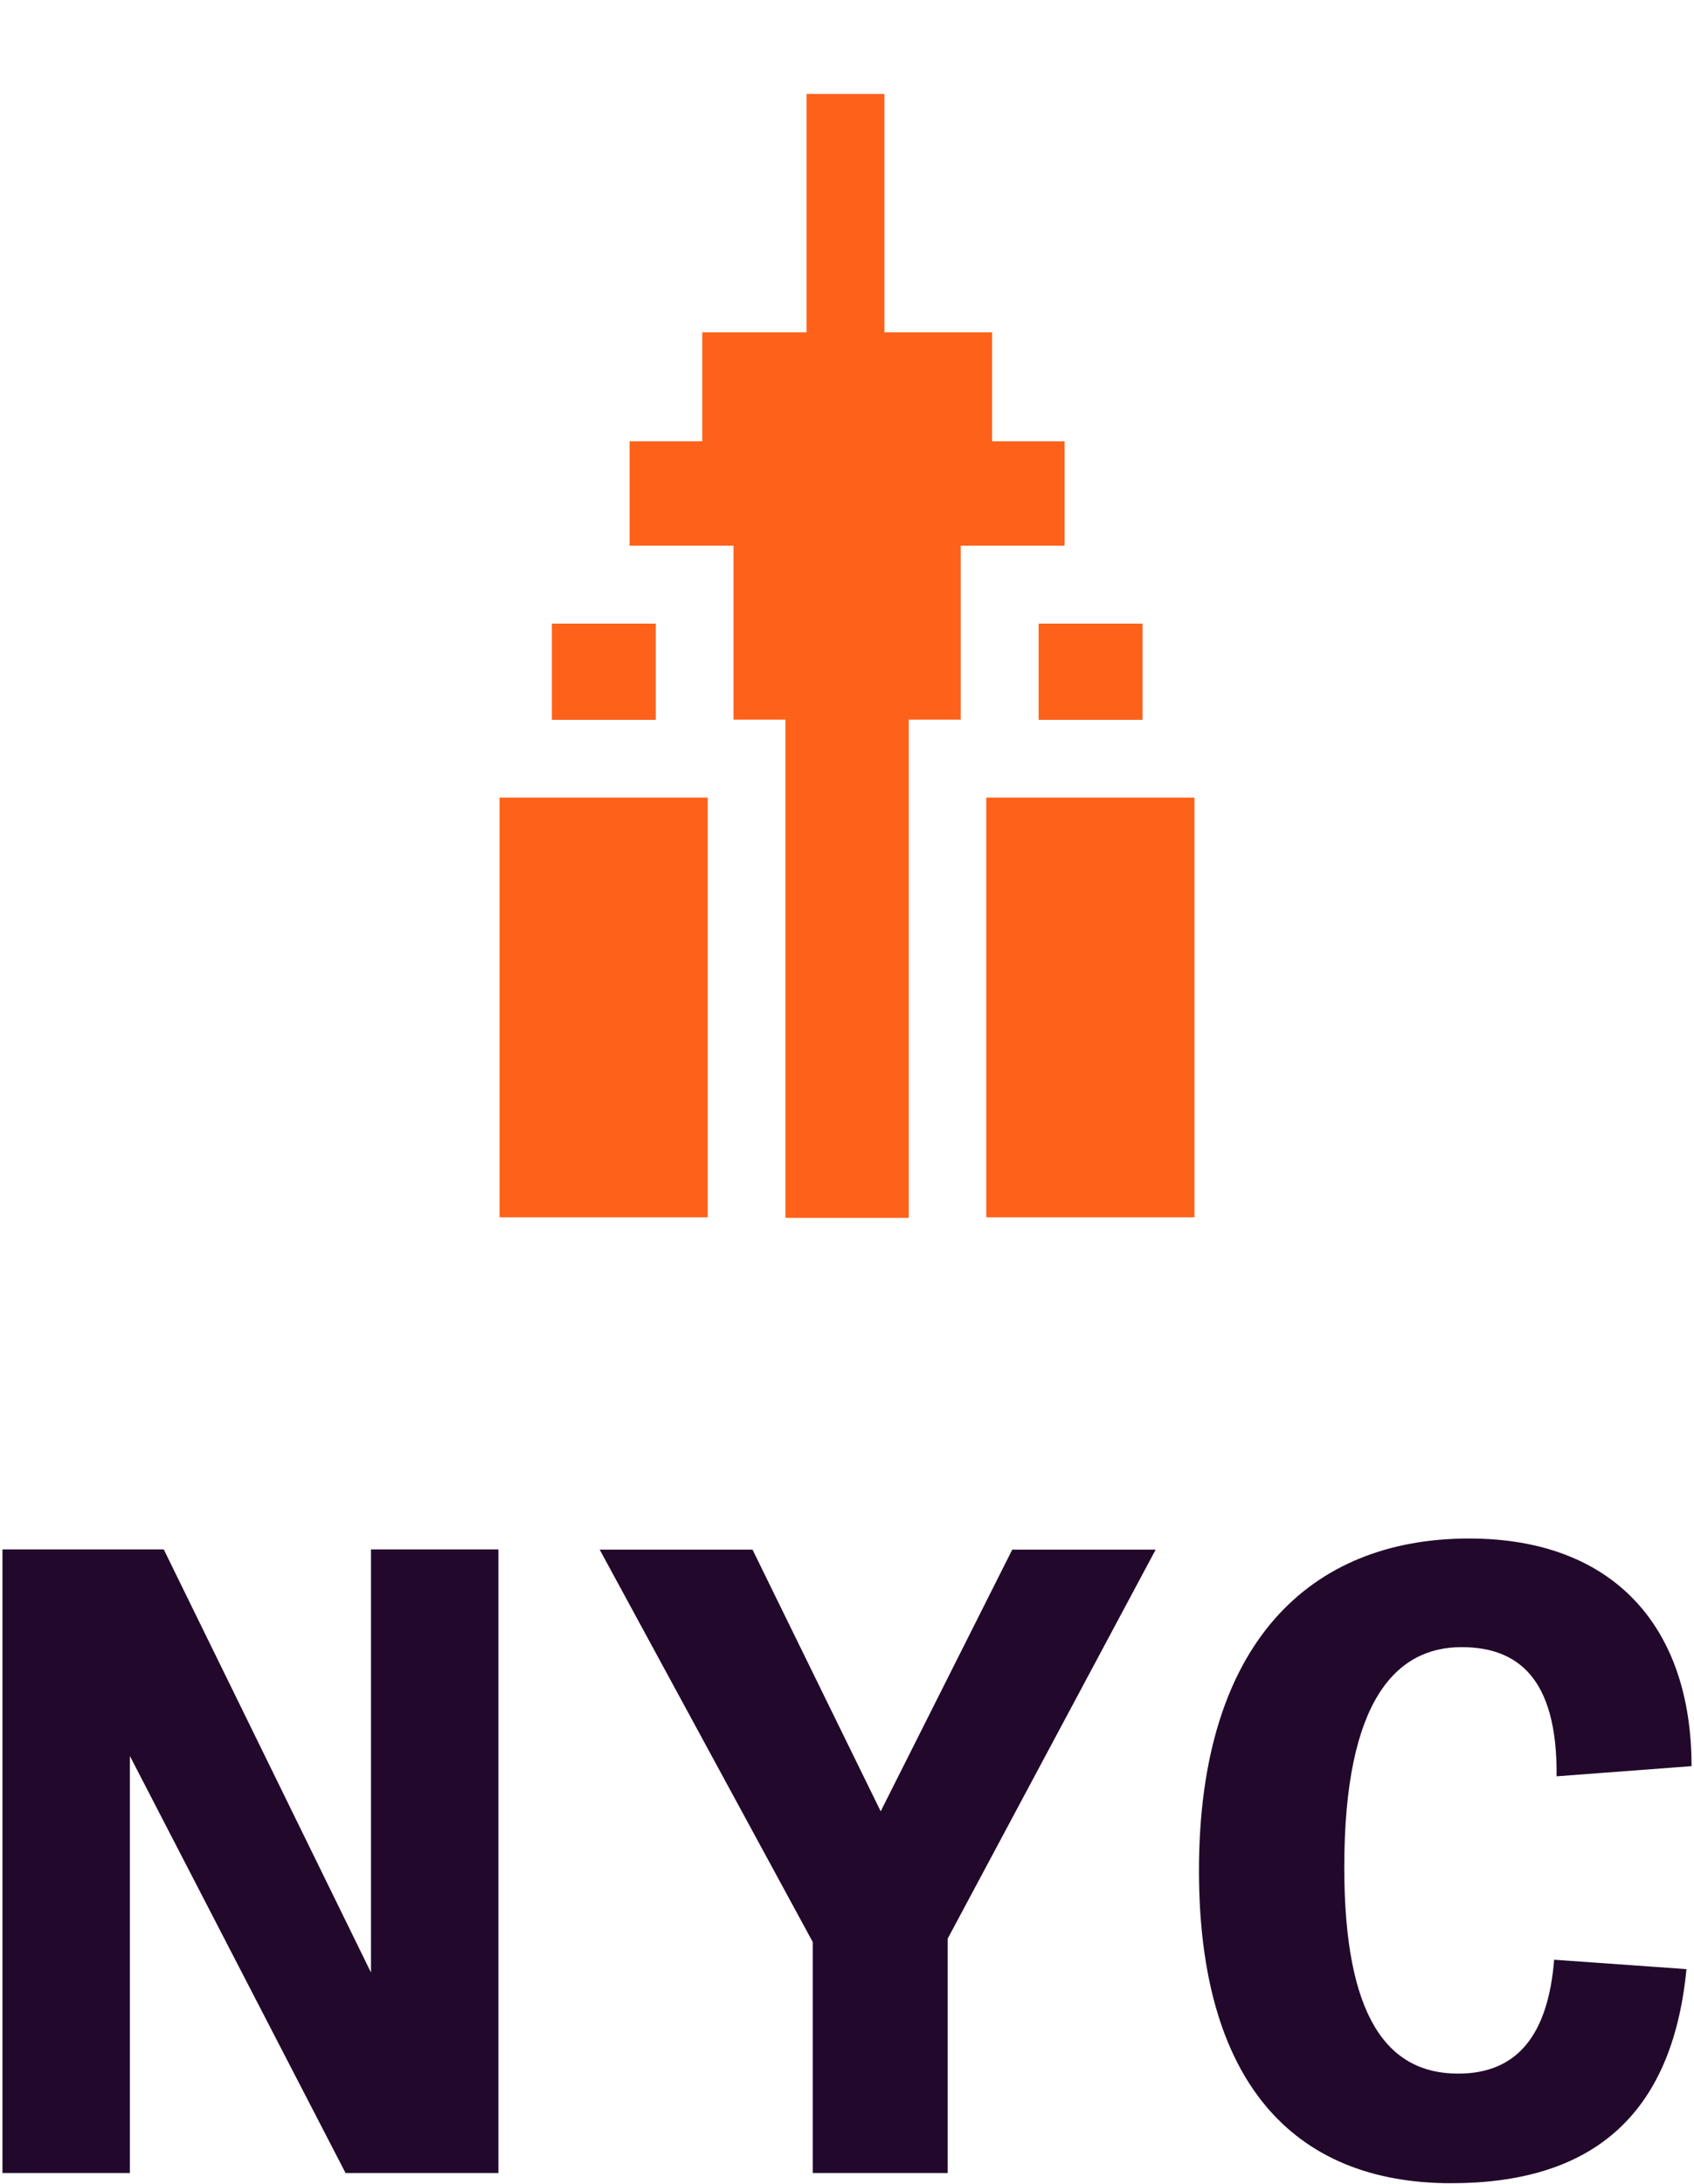
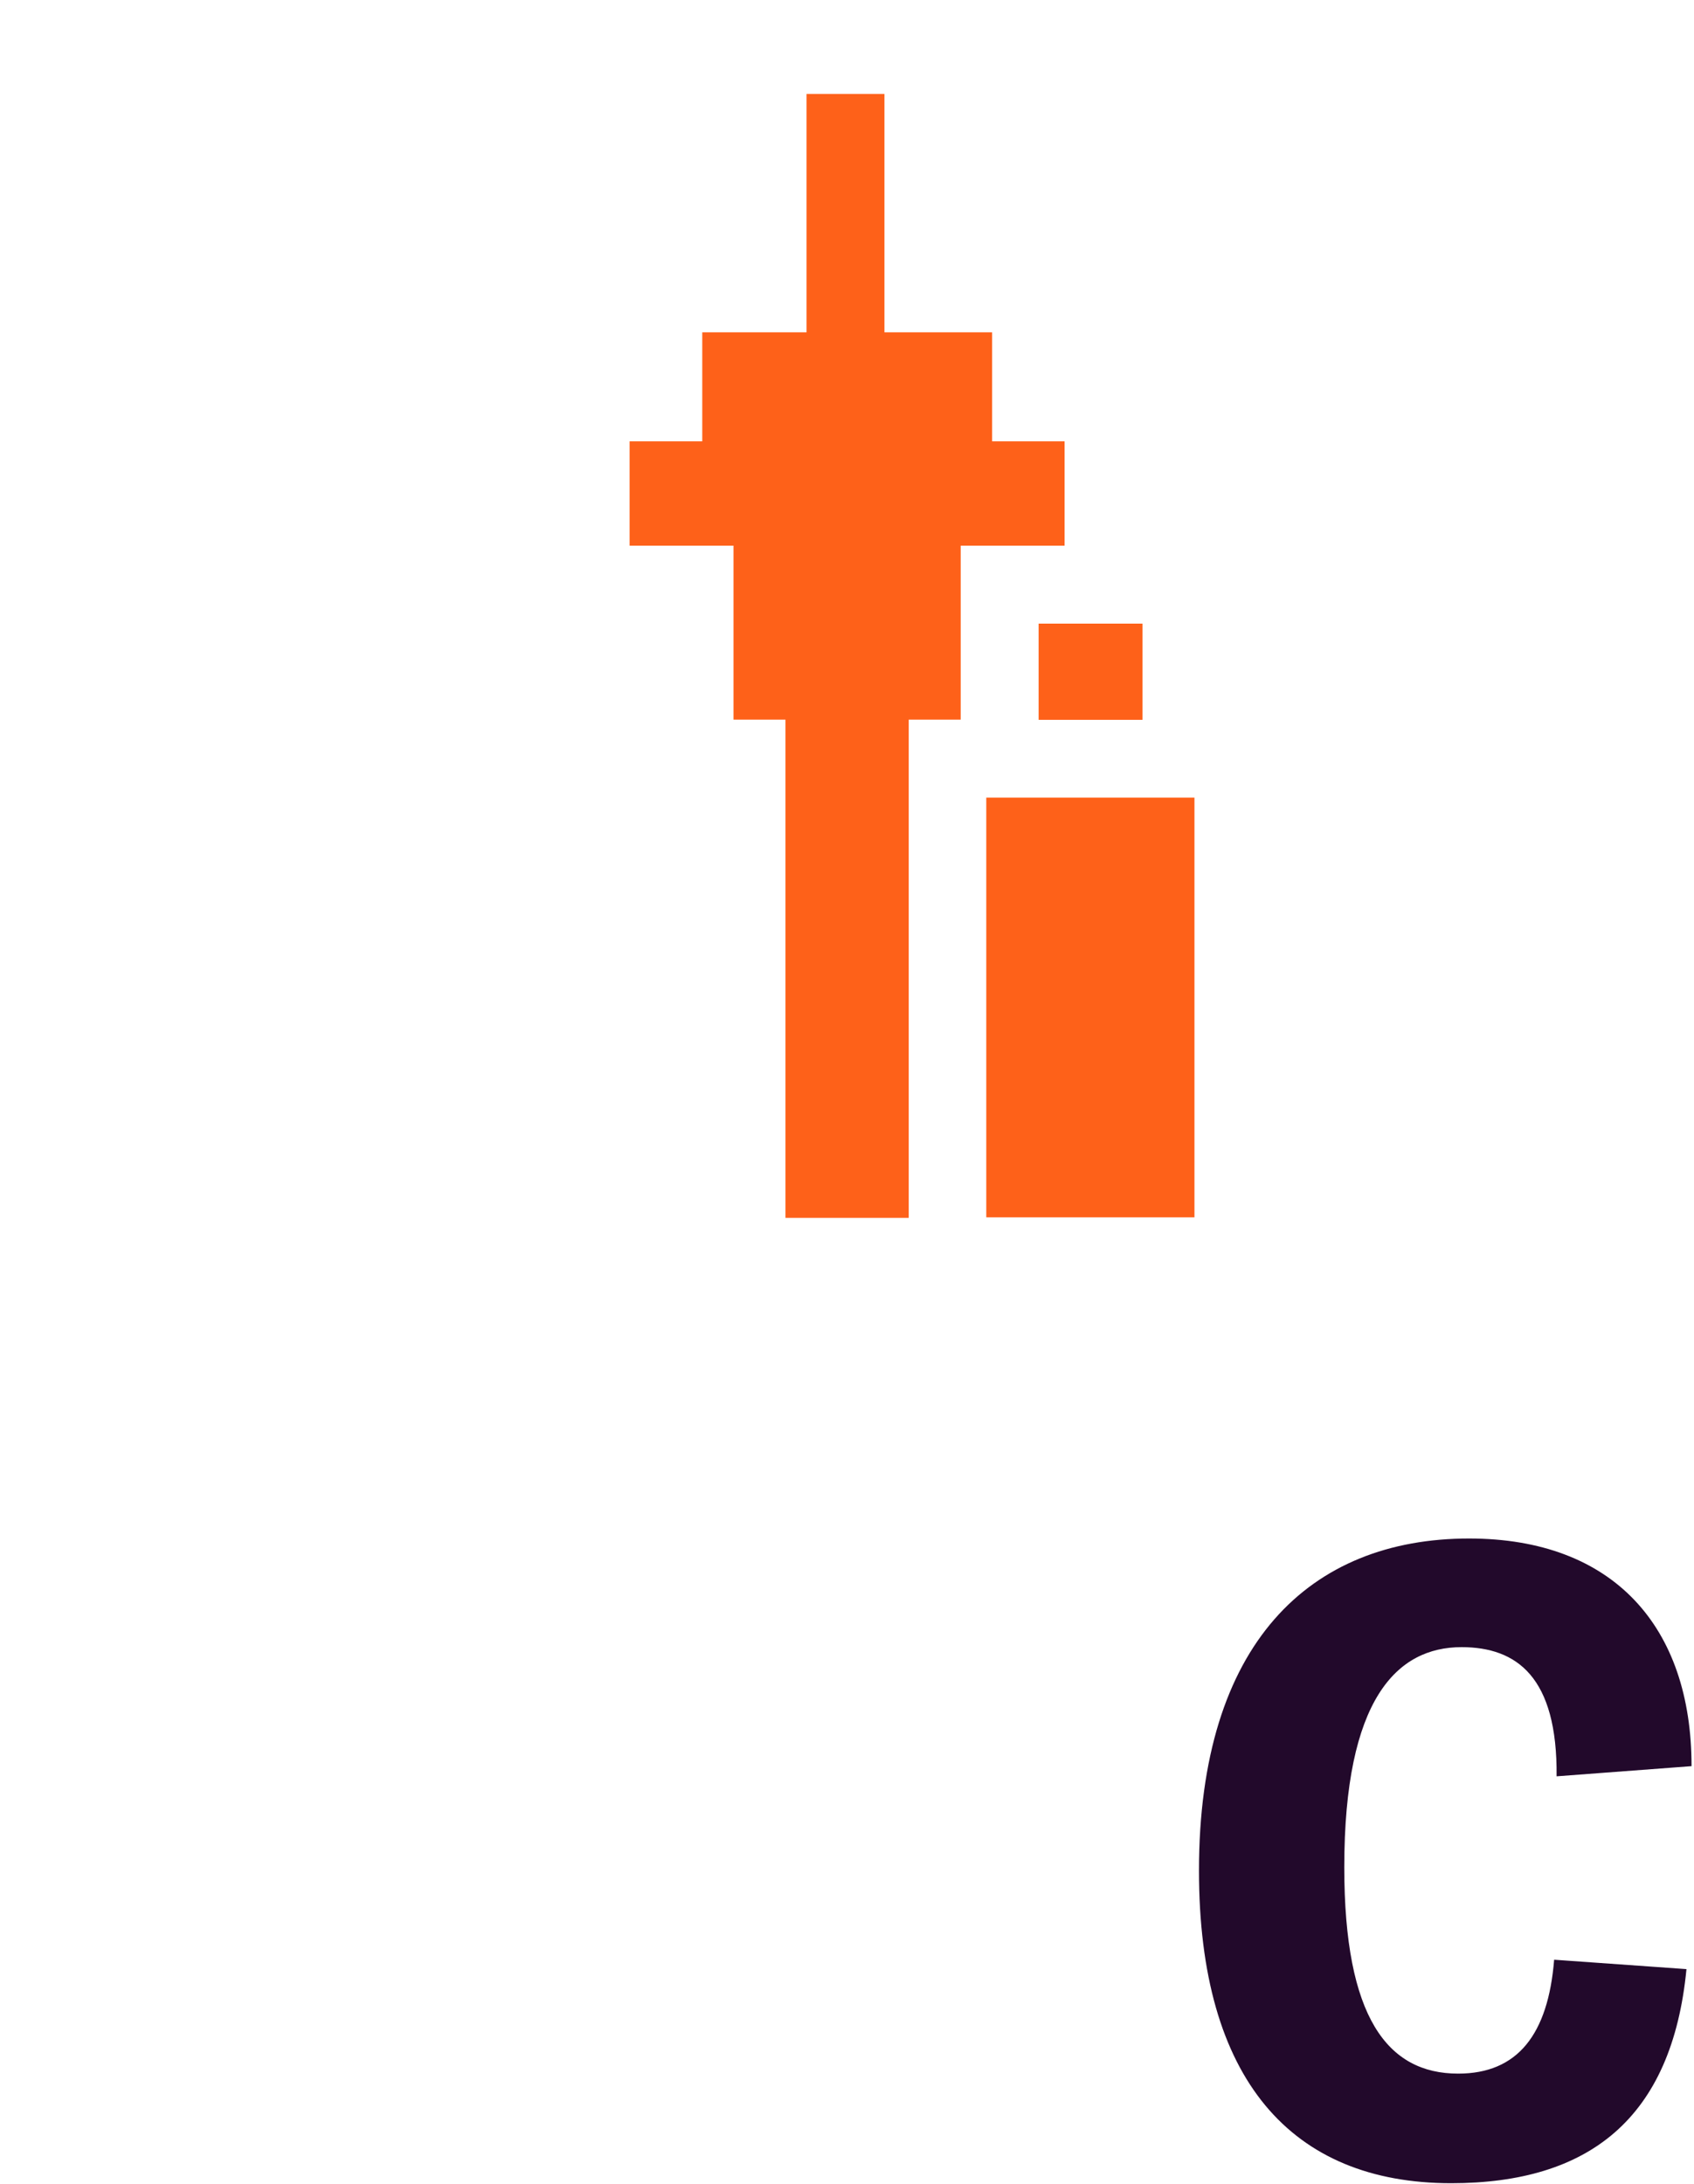
<svg xmlns="http://www.w3.org/2000/svg" id="Layer_1" data-name="Layer 1" viewBox="0 0 90 116">
  <defs>
    <style> .cls-1, .cls-2 { fill: #fe6119; } .cls-3, .cls-4 { fill: #22092b; } .cls-4, .cls-2 { stroke-width: 0px; } </style>
  </defs>
  <rect class="cls-1" x="-1312.44" y="-1865.49" width="216" height="216" transform="translate(553.04 -2961.93) rotate(-90)" />
  <rect class="cls-1" x="-2347.75" y="66.29" width="144" height="144" transform="translate(-2414.03 -2137.46) rotate(-90)" />
  <rect class="cls-3" x="-1986.97" y="66.29" width="144" height="144" transform="translate(-2053.25 -1776.68) rotate(-90)" />
-   <rect class="cls-1" x="6.91" y="-1865.49" width="216" height="216" transform="translate(1872.4 -1642.58) rotate(-90)" />
  <g>
-     <path class="cls-4" d="M18.36,115.41l-11.46-22.15v22.15H.13v-33.12h8.57l11.01,22.47v-22.47h6.77v33.12h-8.12Z" />
-     <path class="cls-4" d="M50.35,115.41h-7.17v-12.27l-11.32-20.84h8.12l6.81,13.9,6.99-13.9h7.62l-11.05,20.66v12.45Z" />
    <path class="cls-4" d="M82.56,104.08l7.04.5c-.77,7.94-5.19,11.37-12.5,11.37-8.48,0-13.4-5.5-13.4-16.6,0-12.09,5.91-17.64,14.35-17.64,7.67,0,11.82,4.69,11.82,12.09l-7.17.54c.05-5.28-2.12-6.86-5.05-6.86-3.43,0-6.23,2.75-6.23,11.69,0,7.98,2.3,10.96,6.05,10.96,3.16,0,4.78-2.08,5.1-6.05Z" />
  </g>
  <g>
    <polygon class="cls-2" points="52.71 23.44 52.71 17.65 46.99 17.65 46.99 4.99 42.85 4.99 42.85 17.65 37.31 17.65 37.31 23.44 33.45 23.44 33.45 28.98 34.83 28.98 38.97 28.98 38.97 33.12 38.97 38.22 41.73 38.22 41.73 42.36 41.73 64.65 41.73 64.68 48.28 64.68 48.28 64.65 48.28 42.36 48.28 38.22 51.04 38.22 51.04 33.12 51.04 28.98 55.18 28.98 56.56 28.98 56.56 23.44 52.71 23.44" />
    <g>
      <rect class="cls-2" x="52.4" y="42.36" width="11.06" height="22.29" />
      <rect class="cls-2" x="55.18" y="33.12" width="5.52" height="5.11" />
    </g>
    <g>
-       <rect class="cls-2" x="26.54" y="42.36" width="11.06" height="22.29" />
-       <rect class="cls-2" x="29.32" y="33.12" width="5.52" height="5.11" />
-     </g>
+       </g>
  </g>
</svg>